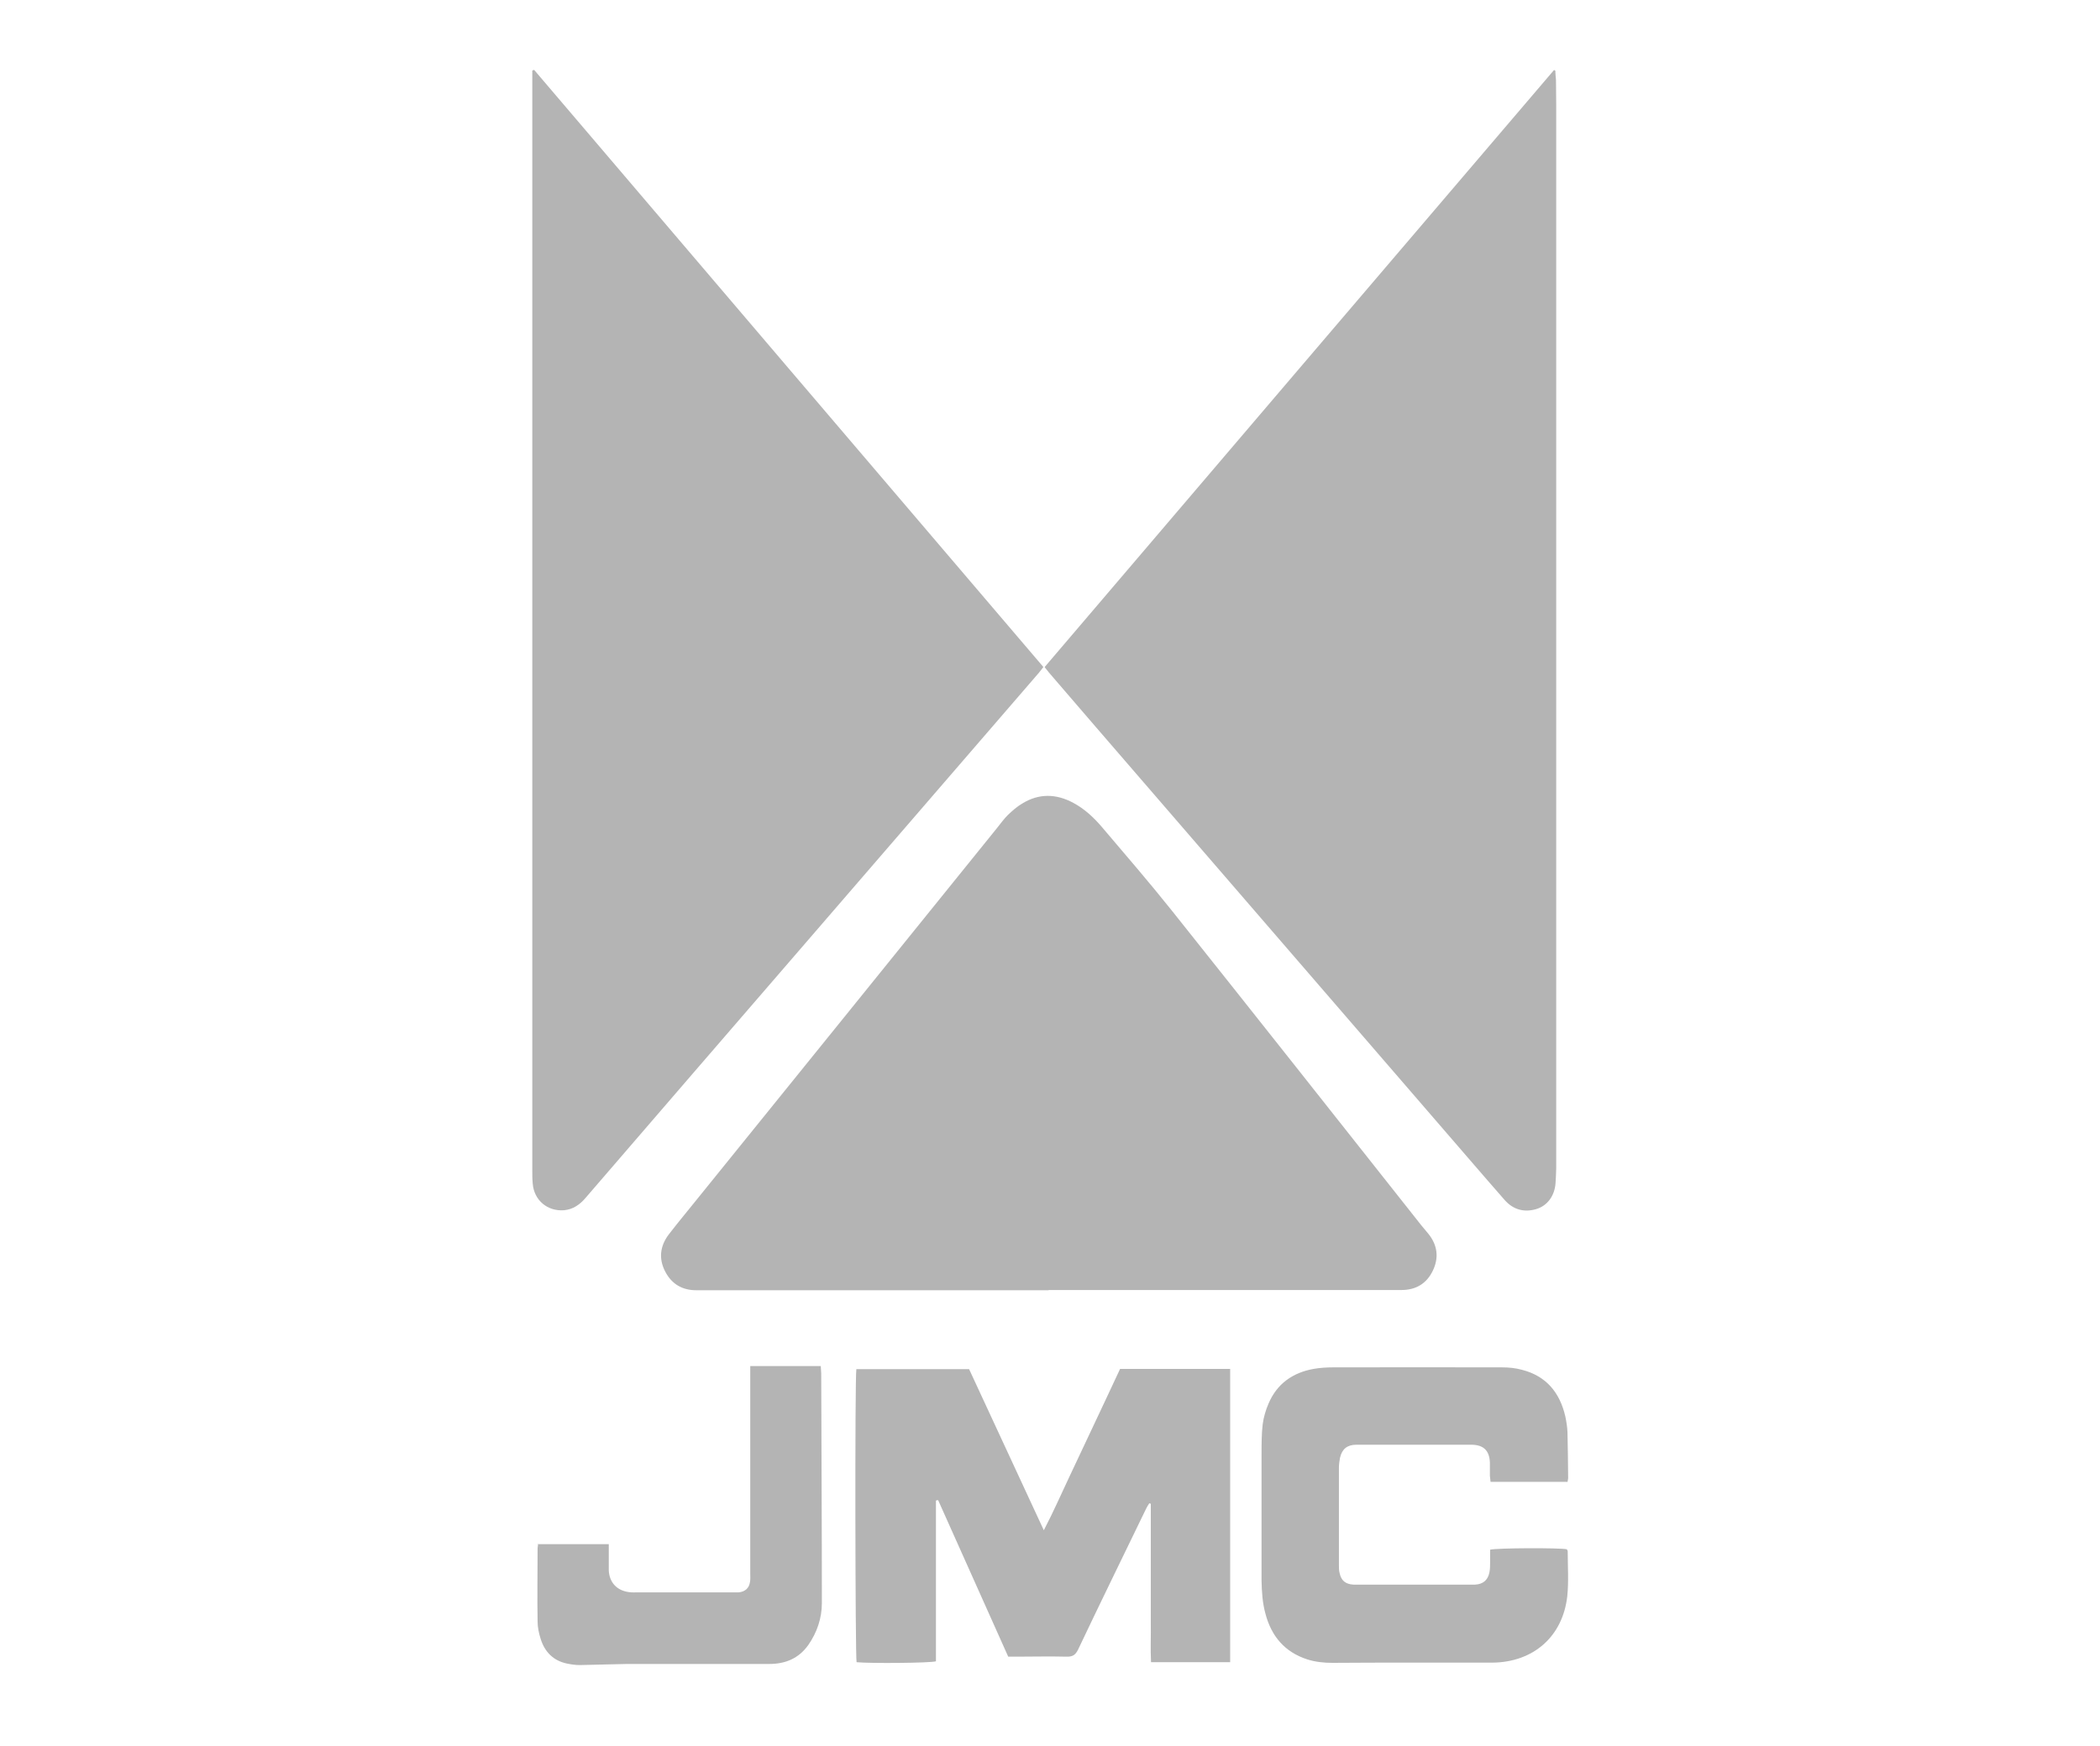
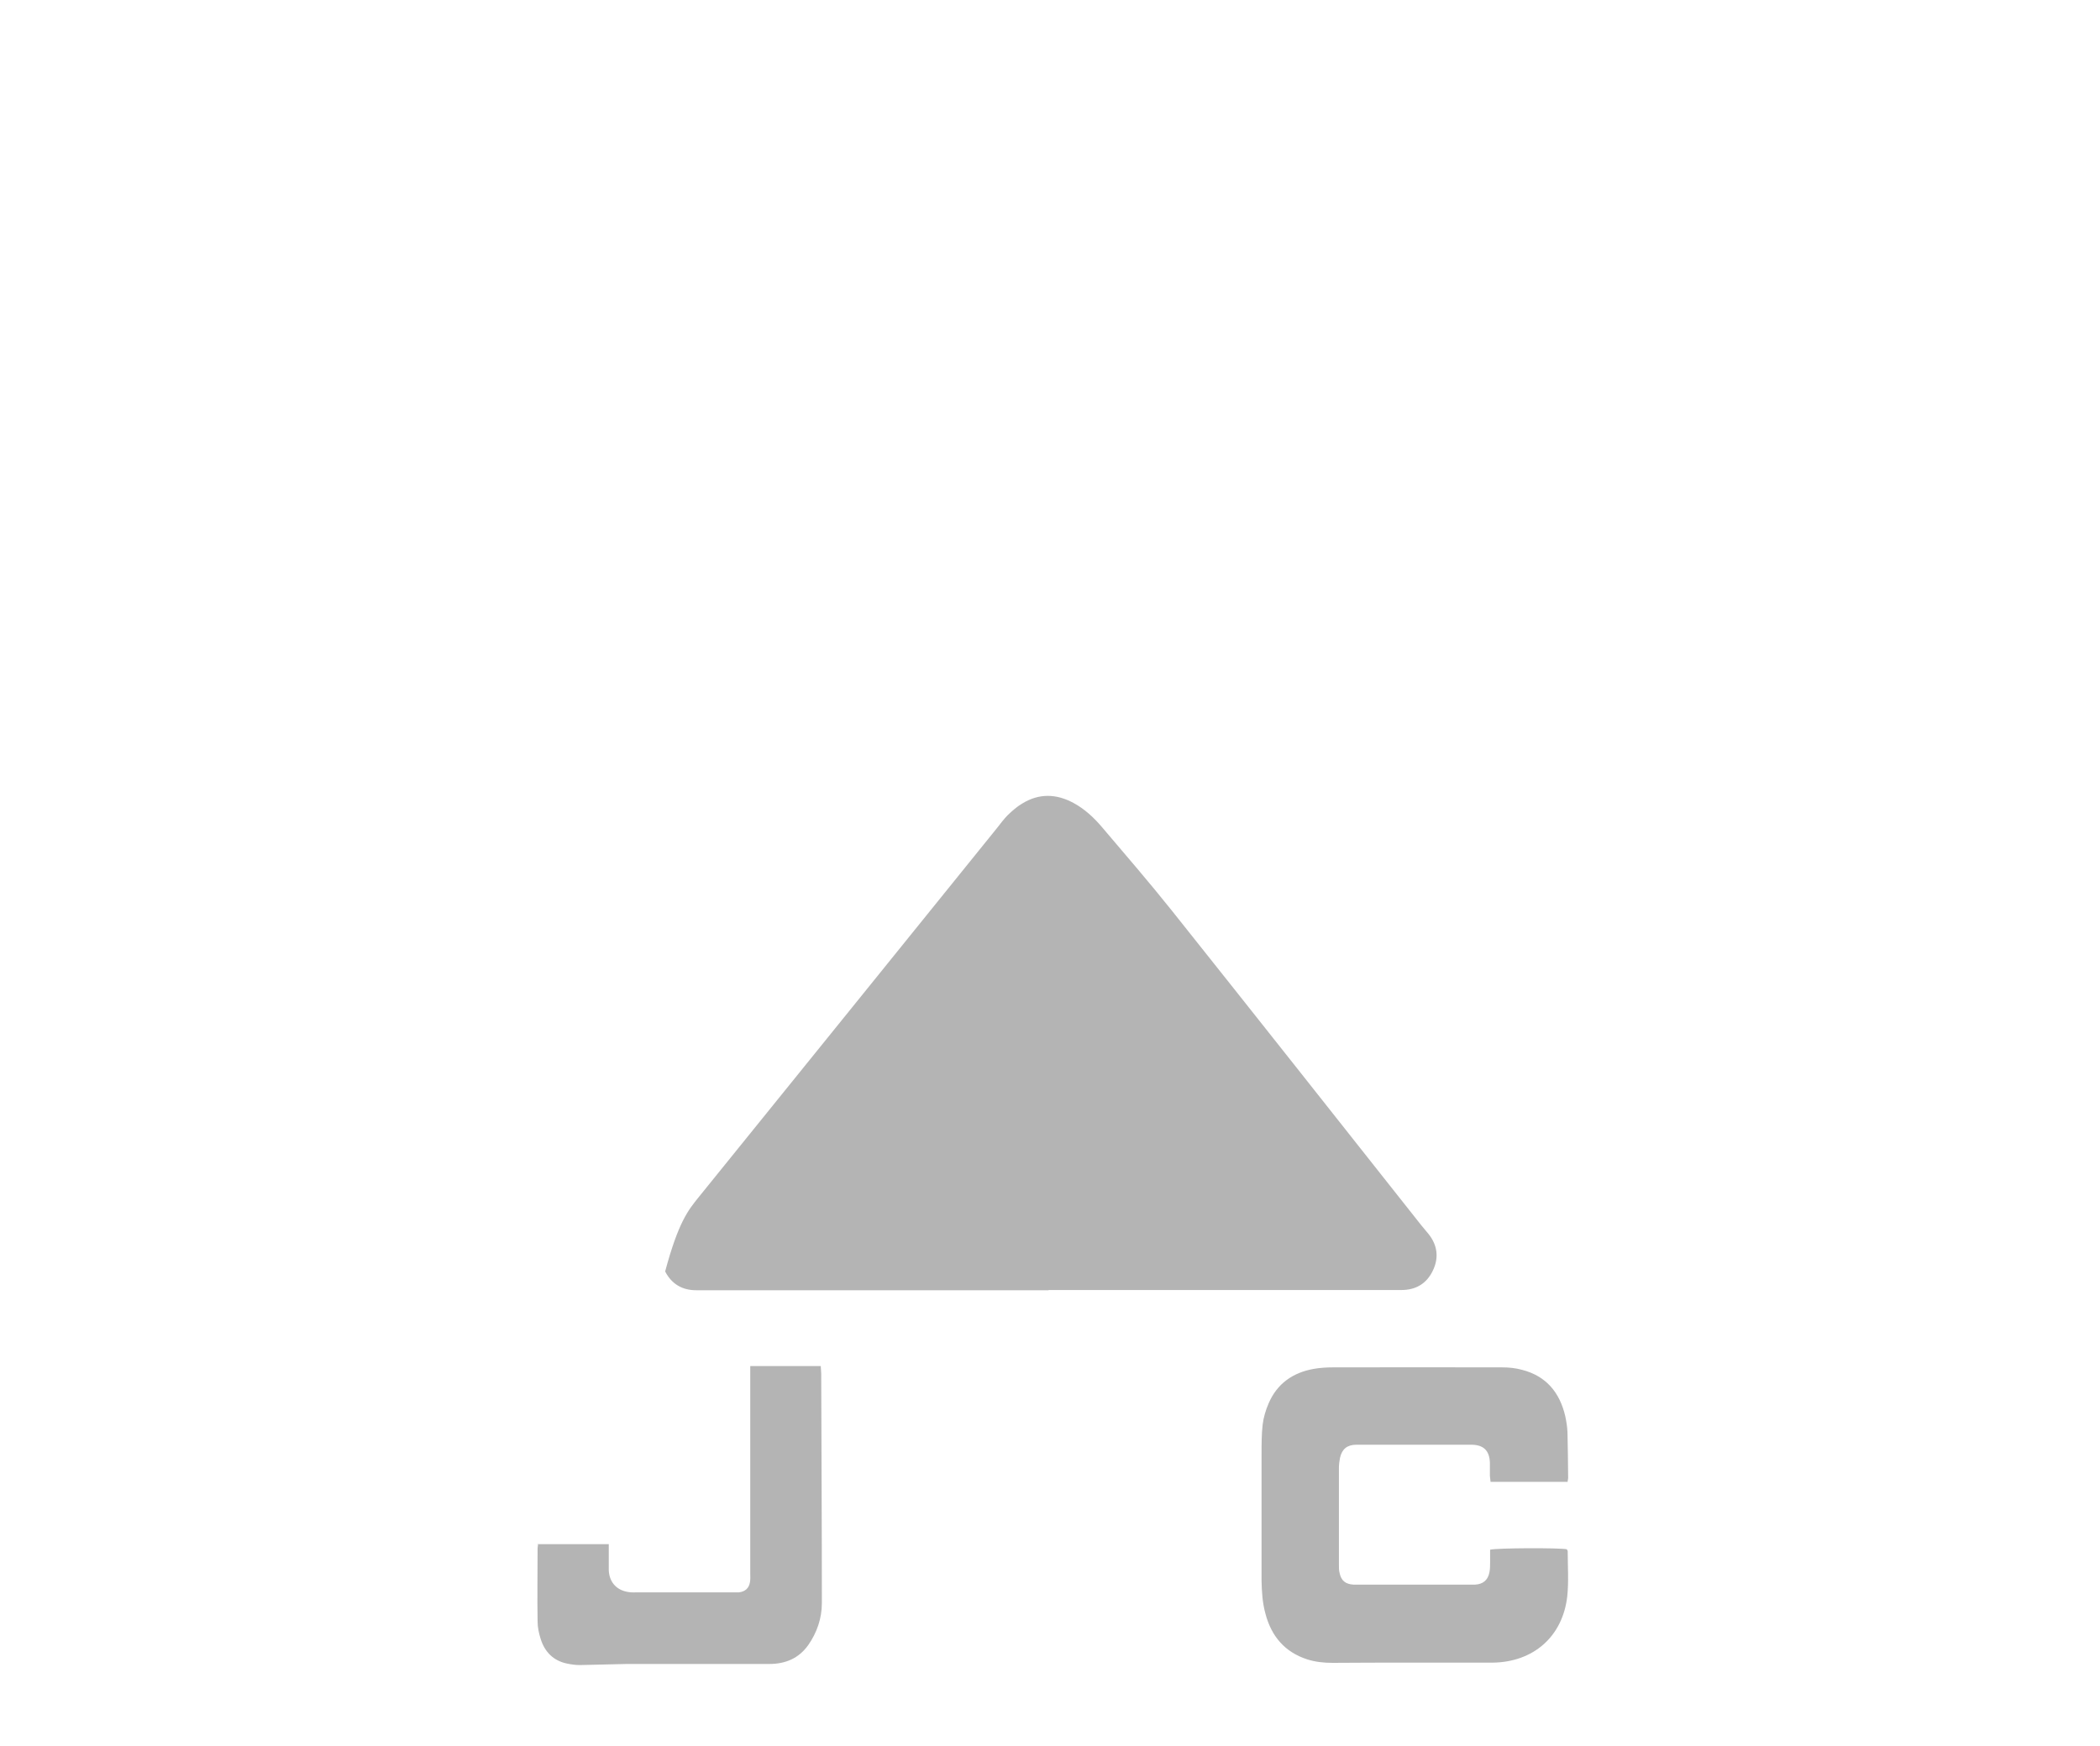
<svg xmlns="http://www.w3.org/2000/svg" width="95" height="79" viewBox="0 0 95 79" fill="none">
-   <path d="M47.26 30.18C54.94 21.17 62.62 12.17 70.3 3.17C70.32 3.17 70.34 3.19 70.36 3.2C70.36 3.34 70.38 3.48 70.39 3.62C70.39 4 70.4 4.38 70.4 4.76C70.4 20.79 70.4 36.83 70.4 52.86C70.4 53.08 70.38 53.3 70.37 53.53C70.33 54.11 70 54.56 69.49 54.71C68.94 54.87 68.45 54.73 68.07 54.3C67.54 53.7 67.02 53.09 66.49 52.48C61.52 46.73 56.56 40.98 51.59 35.23C50.21 33.63 48.83 32.04 47.46 30.44C47.4 30.37 47.34 30.29 47.26 30.19V30.18Z" fill="#B4B4B4" />
-   <path d="M24.17 3.17C31.84 12.17 39.51 21.17 47.2 30.18C47.12 30.28 47.06 30.37 46.99 30.45C43.37 34.65 39.74 38.84 36.12 43.04C32.91 46.76 29.7 50.47 26.5 54.19C26.24 54.5 25.93 54.72 25.52 54.76C24.77 54.82 24.16 54.31 24.1 53.56C24.08 53.36 24.08 53.16 24.08 52.96C24.08 36.81 24.08 20.67 24.08 4.52V3.19C24.08 3.19 24.14 3.17 24.17 3.16V3.17Z" fill="#B4B4B4" />
-   <path d="M47.44 58.38C42.36 58.38 37.28 58.38 32.2 58.38C31.98 58.38 31.75 58.38 31.53 58.38C30.88 58.39 30.39 58.11 30.09 57.53C29.79 56.95 29.86 56.38 30.25 55.86C30.69 55.29 31.14 54.75 31.59 54.19C36.09 48.62 40.6 43.05 45.1 37.47C45.26 37.27 45.41 37.06 45.59 36.88C45.79 36.69 46 36.5 46.24 36.36C47 35.89 47.78 35.91 48.56 36.33C49.06 36.6 49.47 36.98 49.83 37.4C50.9 38.66 51.98 39.91 53.01 41.2C56.78 45.93 60.53 50.68 64.28 55.42C64.39 55.56 64.51 55.69 64.62 55.83C65.03 56.34 65.1 56.91 64.82 57.49C64.54 58.08 64.05 58.37 63.4 58.37C62.63 58.37 61.86 58.37 61.09 58.37C56.54 58.37 51.98 58.37 47.43 58.37L47.44 58.38Z" fill="#B4B4B4" />
-   <path d="M42.34 67.9V75.17C42.08 75.25 39.34 75.27 38.75 75.21C38.69 74.97 38.67 62.35 38.74 61.95H43.84C44.95 64.35 46.07 66.76 47.22 69.24C47.66 68.4 48.01 67.59 48.39 66.79C48.77 65.98 49.15 65.18 49.53 64.37C49.91 63.56 50.29 62.76 50.67 61.94H55.65V75.21H52.07C52.04 74.61 52.07 74.01 52.06 73.41C52.06 72.81 52.06 72.21 52.06 71.6V68.04C52.06 68.04 52.01 68.03 51.99 68.02C51.94 68.1 51.89 68.18 51.85 68.26C50.82 70.39 49.78 72.51 48.77 74.64C48.65 74.89 48.51 74.97 48.24 74.96C47.48 74.94 46.72 74.96 45.96 74.96C45.85 74.96 45.74 74.96 45.61 74.96C44.55 72.59 43.49 70.23 42.44 67.88C42.41 67.88 42.38 67.88 42.36 67.89L42.34 67.9Z" fill="#B4B4B4" />
+   <path d="M47.44 58.38C42.36 58.38 37.28 58.38 32.2 58.38C31.98 58.38 31.75 58.38 31.53 58.38C30.88 58.39 30.39 58.11 30.09 57.53C30.69 55.29 31.14 54.75 31.59 54.19C36.09 48.62 40.6 43.05 45.1 37.47C45.26 37.27 45.41 37.06 45.59 36.88C45.79 36.69 46 36.5 46.24 36.36C47 35.89 47.78 35.91 48.56 36.33C49.06 36.6 49.47 36.98 49.83 37.4C50.9 38.66 51.98 39.91 53.01 41.2C56.78 45.93 60.53 50.68 64.28 55.42C64.39 55.56 64.51 55.69 64.62 55.83C65.03 56.34 65.1 56.91 64.82 57.49C64.54 58.08 64.05 58.37 63.4 58.37C62.63 58.37 61.86 58.37 61.09 58.37C56.54 58.37 51.98 58.37 47.43 58.37L47.44 58.38Z" fill="#B4B4B4" />
  <path d="M70.89 67.05H67.43C67.42 66.95 67.41 66.86 67.4 66.78C67.4 66.58 67.4 66.38 67.4 66.18C67.38 65.64 67.12 65.38 66.58 65.37C66.17 65.37 65.75 65.37 65.34 65.37C64.01 65.37 62.68 65.37 61.36 65.37C60.95 65.37 60.71 65.56 60.62 65.96C60.59 66.11 60.57 66.27 60.57 66.42C60.57 67.89 60.57 69.37 60.57 70.84C60.57 70.95 60.57 71.06 60.6 71.17C60.67 71.52 60.87 71.68 61.23 71.7C61.32 71.7 61.41 71.7 61.5 71.7C63.15 71.7 64.8 71.7 66.46 71.7C66.55 71.7 66.64 71.7 66.73 71.7C67.09 71.68 67.31 71.5 67.38 71.14C67.41 70.99 67.41 70.83 67.41 70.67C67.41 70.48 67.41 70.3 67.41 70.12C67.71 70.04 70.55 70.03 70.88 70.1C70.89 70.13 70.92 70.16 70.92 70.19C70.92 70.87 70.97 71.56 70.9 72.23C70.69 74.06 69.36 75.21 67.52 75.23C66.28 75.23 65.04 75.23 63.8 75.23C62.63 75.23 61.46 75.23 60.28 75.24C59.89 75.24 59.5 75.2 59.13 75.08C58.12 74.75 57.52 74.04 57.25 73.03C57.11 72.53 57.08 72.02 57.07 71.51C57.07 69.6 57.07 67.69 57.07 65.79C57.07 65.35 57.07 64.9 57.12 64.46C57.16 64.13 57.26 63.8 57.39 63.5C57.77 62.61 58.48 62.11 59.42 61.94C59.7 61.89 60 61.87 60.29 61.87C62.85 61.87 65.4 61.86 67.96 61.87C68.26 61.87 68.56 61.9 68.85 61.98C69.95 62.26 70.56 63.01 70.81 64.08C70.86 64.32 70.9 64.56 70.91 64.81C70.93 65.5 70.93 66.19 70.94 66.88C70.94 66.93 70.92 66.99 70.91 67.06L70.89 67.05Z" fill="#B4B4B4" />
  <path d="M24.31 69.87H27.54C27.54 70.19 27.54 70.49 27.54 70.79C27.54 70.88 27.54 70.97 27.54 71.06C27.57 71.61 27.91 71.97 28.46 72.04C28.59 72.06 28.73 72.05 28.86 72.05C30.29 72.05 31.72 72.05 33.15 72.05C33.24 72.05 33.33 72.05 33.42 72.05C33.71 72.02 33.89 71.86 33.93 71.57C33.95 71.45 33.94 71.33 33.94 71.2C33.94 68.21 33.94 65.22 33.94 62.23V61.81H37.13C37.13 61.93 37.15 62.04 37.15 62.15C37.16 65.61 37.18 69.07 37.18 72.53C37.18 73.22 36.96 73.87 36.56 74.44C36.13 75.04 35.53 75.29 34.8 75.29C33.26 75.29 31.72 75.29 30.18 75.29C29.58 75.29 28.97 75.29 28.37 75.29C27.66 75.3 26.94 75.33 26.23 75.34C26.03 75.34 25.83 75.31 25.64 75.27C25.03 75.14 24.64 74.74 24.46 74.16C24.38 73.91 24.32 73.64 24.32 73.37C24.3 72.27 24.32 71.16 24.32 70.06C24.32 70.02 24.33 69.97 24.34 69.89L24.31 69.87Z" fill="#B4B4B4" />
</svg>